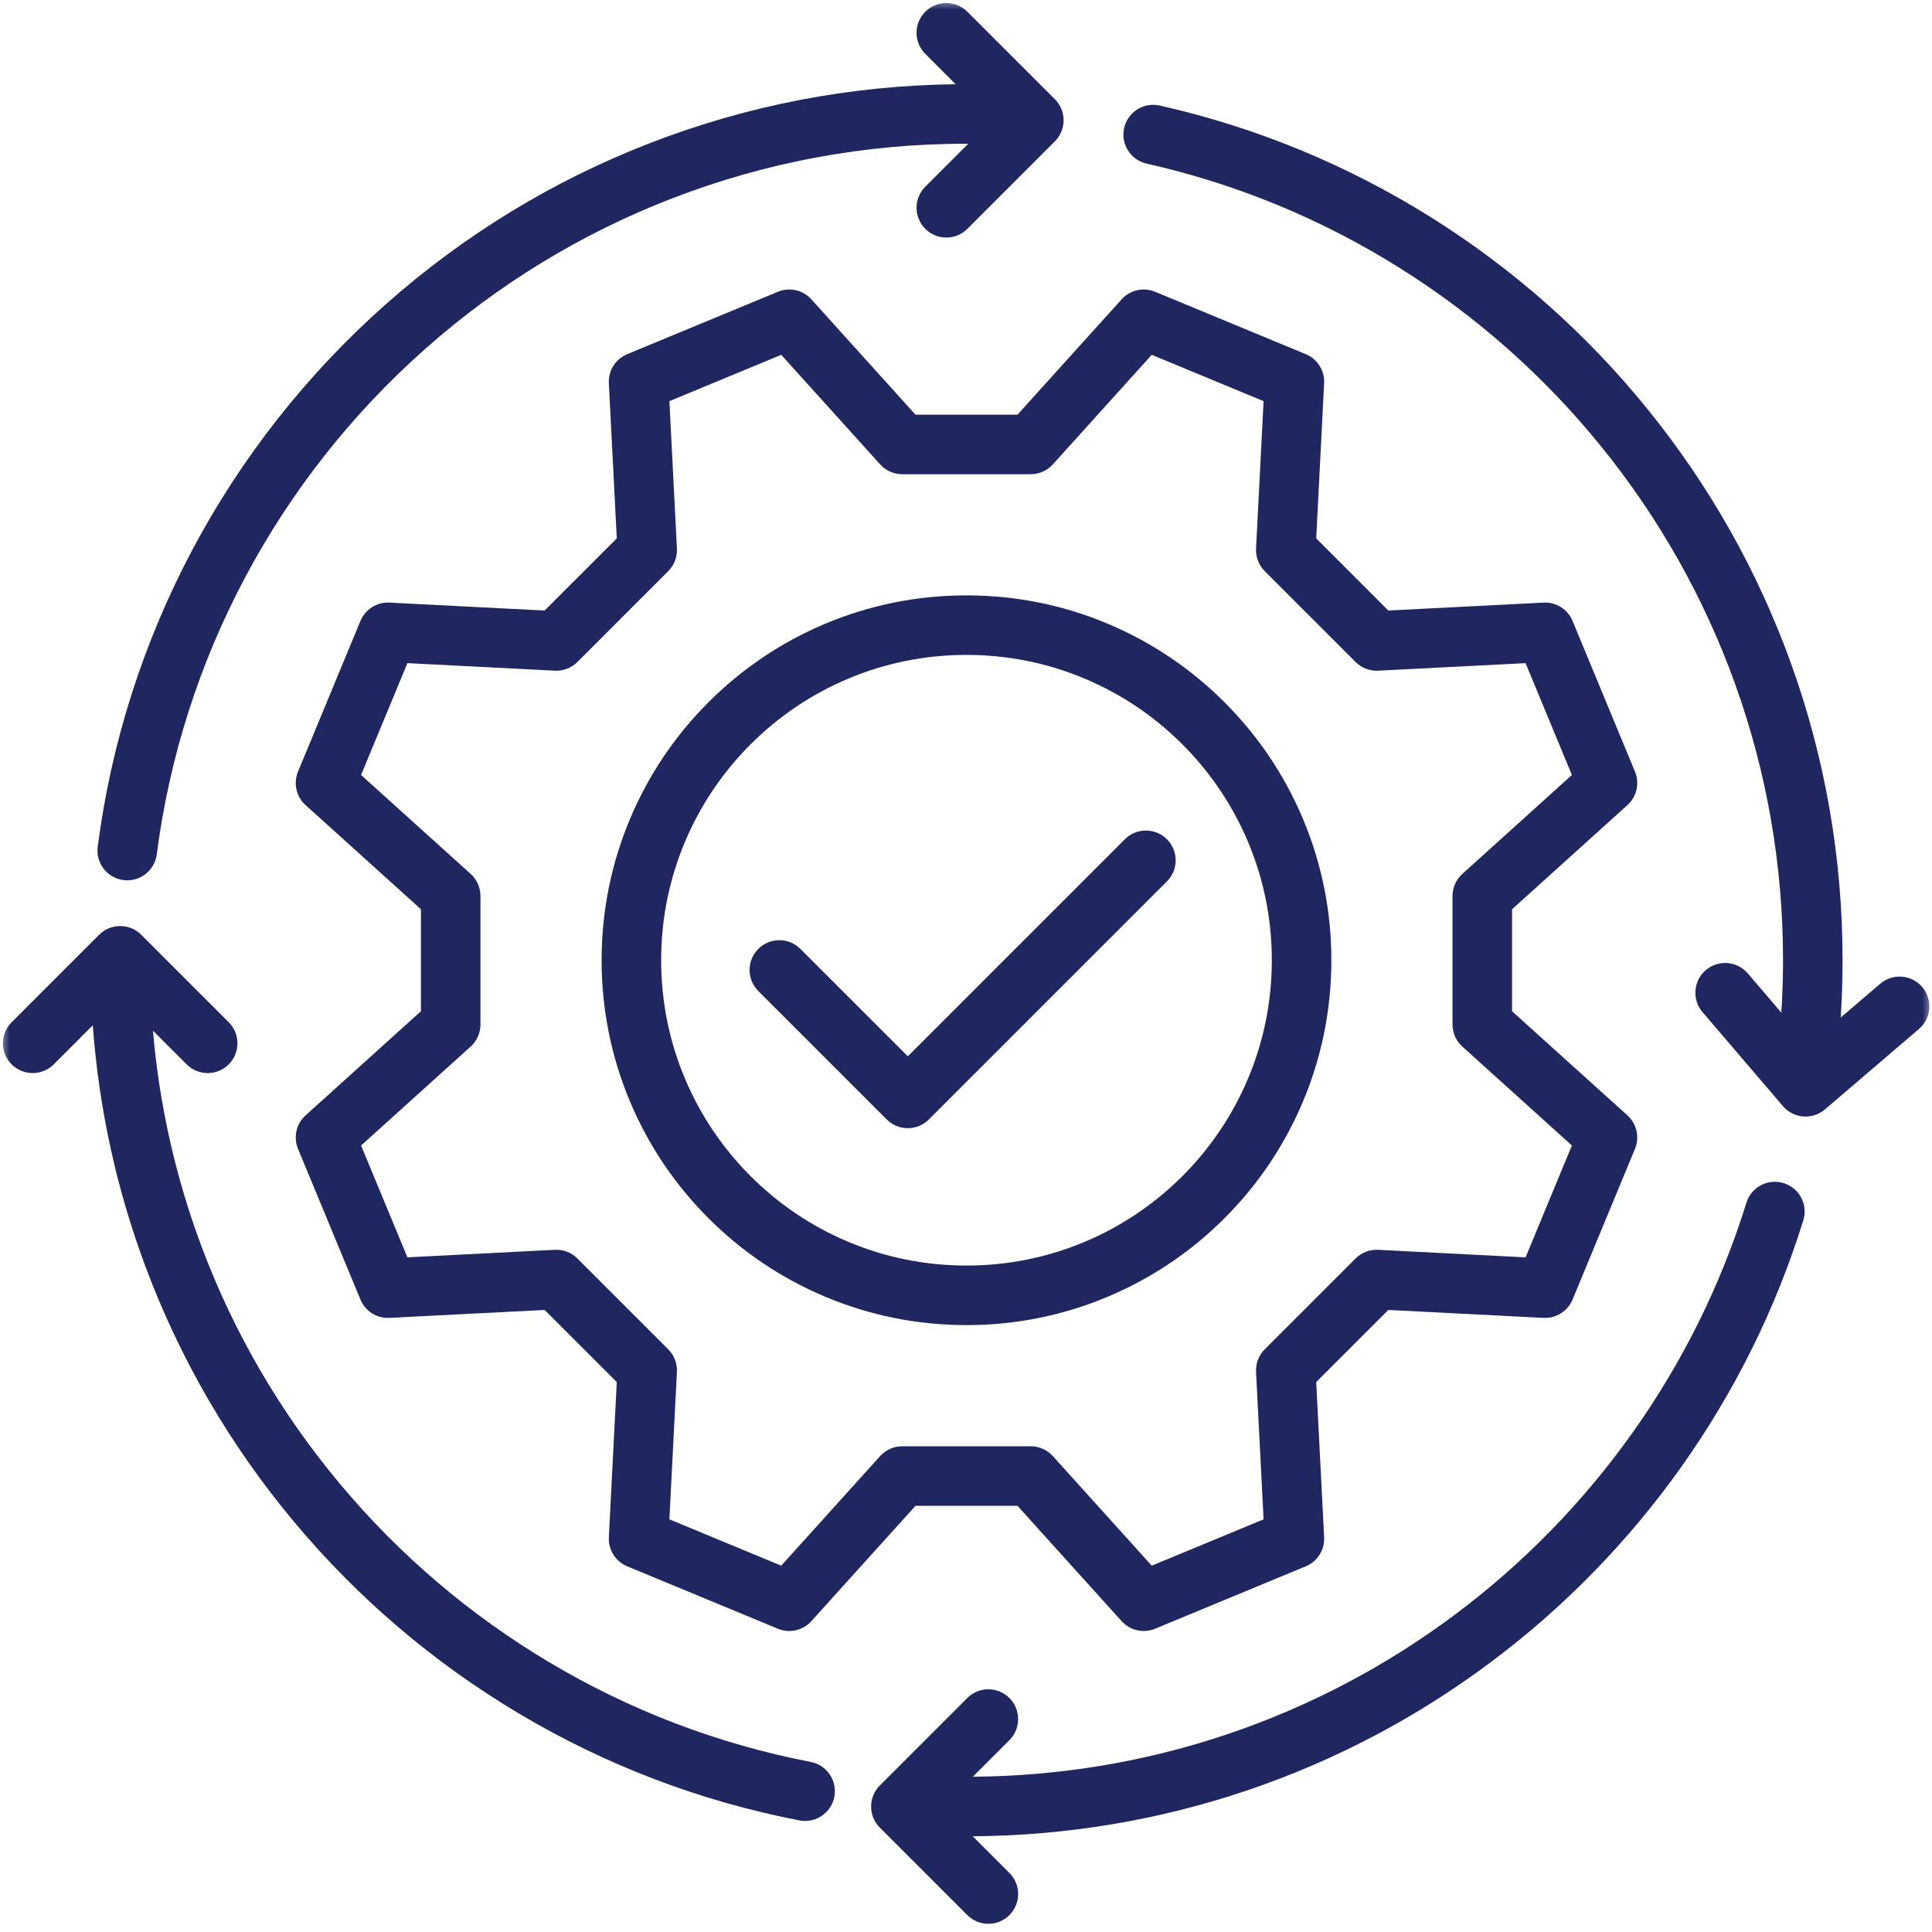
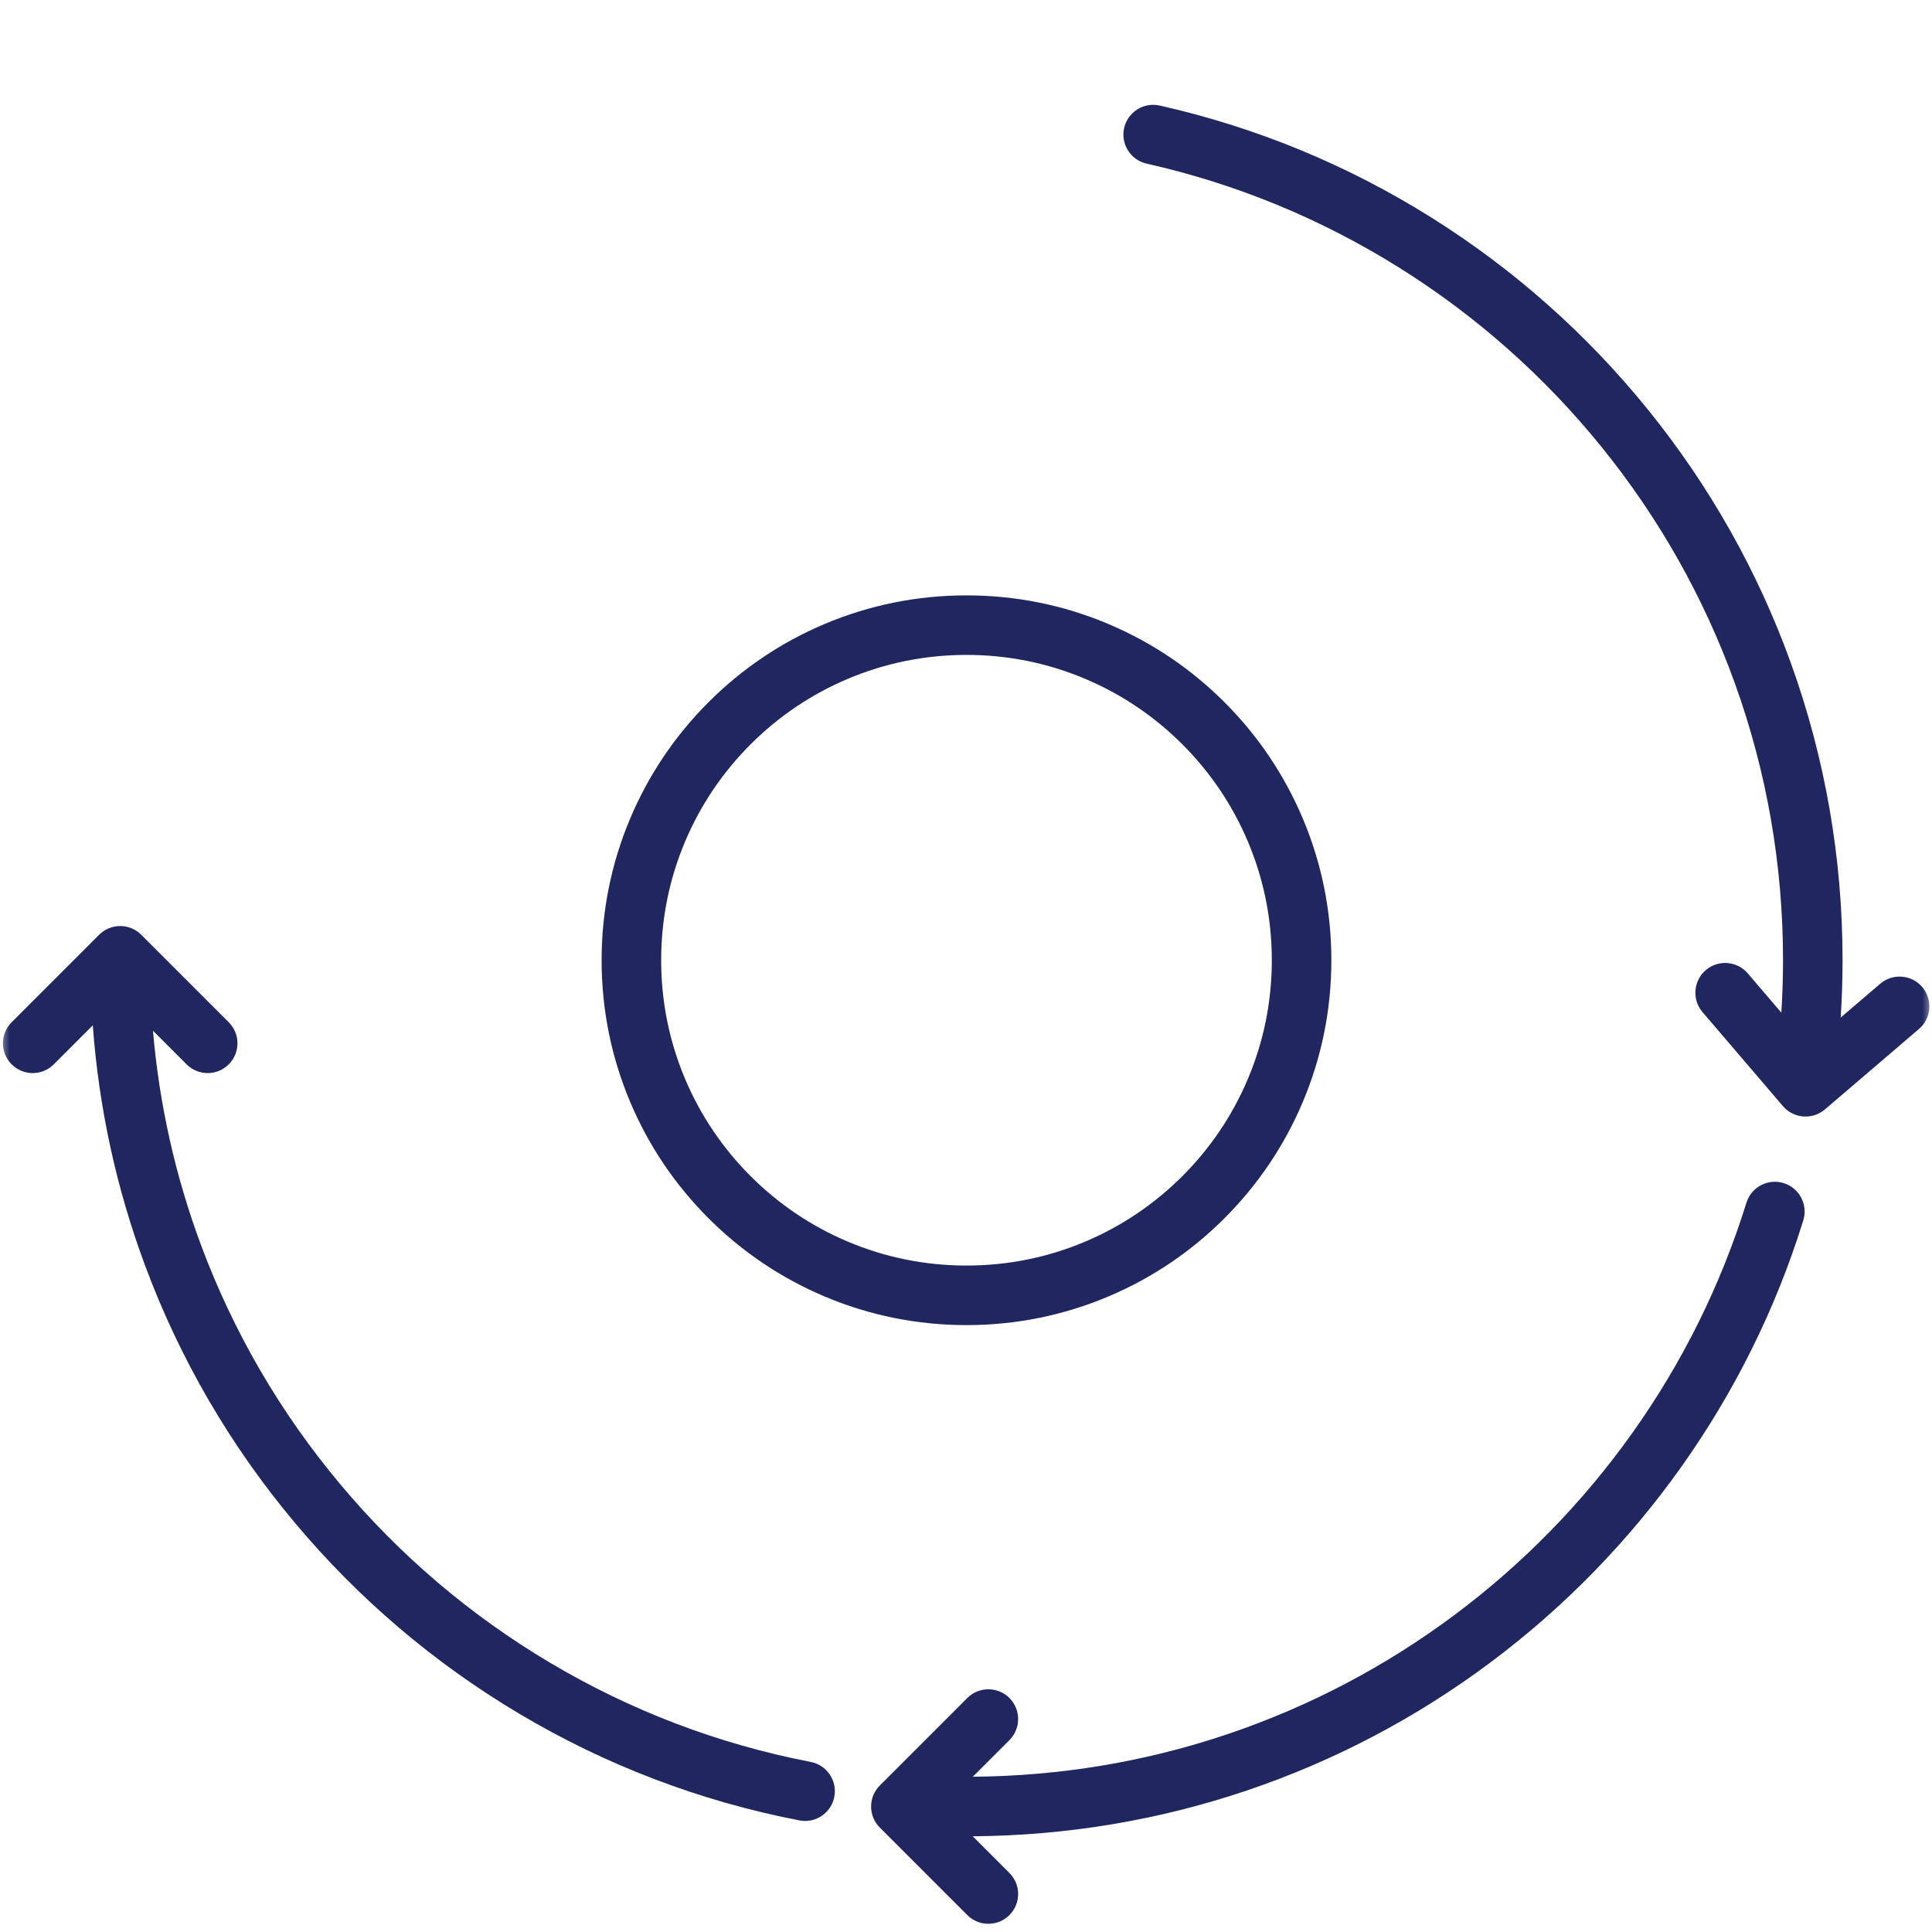
<svg xmlns="http://www.w3.org/2000/svg" width="101" height="101" viewBox="0 0 101 101" fill="none">
  <mask id="mask0_302_3" style="mask-type:luminance" maskUnits="userSpaceOnUse" x="0" y="0" width="101" height="101">
    <path fill-rule="evenodd" clip-rule="evenodd" d="M0 0H101V101H0V0Z" fill="white" />
  </mask>
  <g mask="url(#mask0_302_3)">
-     <path d="M47.859 21.678L42.415 15.648C41.974 15.159 41.273 15.001 40.665 15.253L32.788 18.515C32.18 18.767 31.796 19.375 31.829 20.033L32.244 28.146L28.473 31.917L20.36 31.503C19.702 31.469 19.094 31.853 18.842 32.462L15.58 40.338C15.328 40.946 15.486 41.647 15.975 42.089L22.005 47.533V52.865L15.975 58.309C15.486 58.751 15.328 59.452 15.58 60.06L18.842 67.936C19.094 68.545 19.702 68.929 20.36 68.895L28.473 68.481L32.244 72.251L31.829 80.365C31.796 81.023 32.18 81.63 32.788 81.883L40.665 85.145C41.273 85.397 41.974 85.239 42.415 84.75L47.86 78.72H53.192L58.636 84.75C58.938 85.084 59.36 85.263 59.792 85.263C59.992 85.263 60.194 85.225 60.387 85.145L68.263 81.882C68.872 81.631 69.256 81.023 69.222 80.365L68.808 72.251L72.578 68.481L80.692 68.895C81.35 68.928 81.957 68.545 82.21 67.936L85.472 60.06C85.724 59.452 85.566 58.75 85.077 58.309L79.047 52.865V47.533L85.077 42.088C85.566 41.647 85.724 40.946 85.472 40.338L82.21 32.461C81.958 31.853 81.35 31.469 80.692 31.503L72.578 31.917L68.808 28.146L69.222 20.033C69.256 19.375 68.872 18.767 68.263 18.515L60.387 15.253C59.779 15.001 59.077 15.159 58.636 15.648L53.192 21.678H47.859V21.678ZM55.039 24.278L60.21 18.549L66.057 20.971L65.663 28.679C65.641 29.119 65.806 29.547 66.117 29.859L70.866 34.608C71.177 34.919 71.606 35.084 72.046 35.061L79.753 34.668L82.175 40.514L76.447 45.686C76.12 45.981 75.934 46.401 75.934 46.841V53.557C75.934 53.998 76.12 54.417 76.447 54.712L82.175 59.884L79.753 65.731L72.046 65.337C71.606 65.314 71.177 65.479 70.866 65.79L66.117 70.539C65.806 70.851 65.641 71.279 65.663 71.719L66.057 79.427L60.21 81.849L55.039 76.12C54.743 75.793 54.324 75.607 53.884 75.607H47.167C46.727 75.607 46.307 75.793 46.012 76.12L40.841 81.849L34.994 79.427L35.388 71.719C35.41 71.279 35.245 70.851 34.934 70.539L30.185 65.79C29.874 65.479 29.445 65.315 29.005 65.337L21.298 65.73L18.876 59.884L24.604 54.712C24.931 54.417 25.117 53.997 25.117 53.557V46.841C25.117 46.4 24.931 45.981 24.604 45.686L18.876 40.514L21.298 34.667L29.005 35.061C29.445 35.083 29.874 34.919 30.185 34.607L34.934 29.858C35.245 29.547 35.41 29.118 35.388 28.678L34.994 20.971L40.841 18.549L46.012 24.277C46.307 24.604 46.727 24.791 47.167 24.791H53.884C54.324 24.791 54.744 24.604 55.039 24.278Z" fill="#1f2660" />
-   </g>
+     </g>
  <mask id="mask1_302_3" style="mask-type:luminance" maskUnits="userSpaceOnUse" x="0" y="0" width="101" height="101">
    <path fill-rule="evenodd" clip-rule="evenodd" d="M0 0H101V101H0V0Z" fill="white" />
  </mask>
  <g mask="url(#mask1_302_3)">
    <path d="M37.038 36.711C35.287 38.463 33.911 40.502 32.951 42.774C31.956 45.127 31.451 47.625 31.451 50.199C31.451 52.773 31.956 55.271 32.951 57.624C33.912 59.895 35.287 61.935 37.038 63.686C38.789 65.438 40.829 66.812 43.1 67.773C45.453 68.768 47.951 69.273 50.526 69.273C53.1 69.273 55.598 68.769 57.95 67.773C60.222 66.812 62.262 65.438 64.013 63.686C65.764 61.935 67.139 59.895 68.1 57.624C69.095 55.271 69.6 52.773 69.6 50.199C69.6 47.625 69.095 45.127 68.1 42.774C67.139 40.502 65.764 38.462 64.013 36.711C62.262 34.96 60.222 33.585 57.95 32.624C55.598 31.629 53.1 31.125 50.526 31.125C47.951 31.125 45.453 31.629 43.1 32.624C40.829 33.585 38.789 34.96 37.038 36.711ZM50.526 34.237C52.681 34.237 54.771 34.659 56.738 35.491C58.639 36.295 60.346 37.446 61.812 38.912C63.278 40.379 64.429 42.086 65.233 43.986C66.065 45.953 66.487 48.043 66.487 50.199C66.487 52.354 66.065 54.444 65.233 56.411C64.429 58.312 63.278 60.019 61.812 61.485C60.345 62.951 58.638 64.102 56.738 64.906C54.771 65.738 52.681 66.16 50.526 66.16C48.37 66.16 46.28 65.738 44.313 64.906C42.412 64.102 40.705 62.951 39.239 61.485C37.773 60.019 36.622 58.311 35.818 56.411C34.986 54.444 34.564 52.354 34.564 50.199C34.564 48.043 34.986 45.953 35.818 43.986C36.622 42.086 37.773 40.378 39.239 38.912C40.706 37.446 42.413 36.295 44.313 35.491C46.28 34.659 48.37 34.237 50.526 34.237Z" fill="#1f2660" />
  </g>
  <mask id="mask2_302_3" style="mask-type:luminance" maskUnits="userSpaceOnUse" x="0" y="0" width="101" height="101">
    <path fill-rule="evenodd" clip-rule="evenodd" d="M0 0H101V101H0V0Z" fill="white" />
  </mask>
  <g mask="url(#mask2_302_3)">
-     <path d="M39.642 51.808L46.357 58.523C46.649 58.815 47.045 58.979 47.458 58.979C47.87 58.979 48.266 58.815 48.558 58.523L61.005 46.076C61.613 45.469 61.613 44.483 61.005 43.875C60.397 43.267 59.411 43.267 58.804 43.875L47.458 55.221L41.843 49.607C41.235 48.999 40.25 48.999 39.642 49.607C39.034 50.215 39.034 51.2 39.642 51.808Z" fill="#1f2660" />
-   </g>
+     </g>
  <mask id="mask3_302_3" style="mask-type:luminance" maskUnits="userSpaceOnUse" x="0" y="0" width="101" height="101">
-     <path fill-rule="evenodd" clip-rule="evenodd" d="M0 0H101V101H0V0Z" fill="white" />
+     <path fill-rule="evenodd" clip-rule="evenodd" d="M0 0V101H0V0Z" fill="white" />
  </mask>
  <g mask="url(#mask3_302_3)">
-     <path d="M6.451 46.009C6.519 46.017 6.586 46.022 6.653 46.022C7.424 46.022 8.093 45.45 8.195 44.665C9.514 34.469 14.502 25.08 22.24 18.229C26.061 14.845 30.401 12.201 35.138 10.37C40.042 8.474 45.219 7.513 50.526 7.513C50.557 7.513 50.588 7.513 50.619 7.513L48.371 9.761C47.763 10.369 47.763 11.355 48.371 11.962C48.675 12.266 49.073 12.418 49.471 12.418C49.87 12.418 50.268 12.266 50.572 11.962L55.146 7.388C55.754 6.781 55.754 5.795 55.146 5.187L50.572 0.614C49.964 0.006 48.979 0.006 48.371 0.614C47.763 1.221 47.763 2.207 48.371 2.815L49.96 4.403C44.466 4.469 39.104 5.499 34.016 7.466C28.932 9.432 24.276 12.269 20.177 15.898C11.876 23.249 6.524 33.323 5.108 44.266C4.997 45.118 5.599 45.898 6.451 46.009Z" fill="#1f2660" />
-   </g>
+     </g>
  <mask id="mask4_302_3" style="mask-type:luminance" maskUnits="userSpaceOnUse" x="0" y="0" width="101" height="101">
    <path fill-rule="evenodd" clip-rule="evenodd" d="M0 0H101V101H0V0Z" fill="white" />
  </mask>
  <g mask="url(#mask4_302_3)">
    <path d="M42.383 92.11C37.552 91.177 32.955 89.425 28.72 86.903C24.57 84.432 20.89 81.298 17.783 77.587C14.653 73.849 12.206 69.647 10.512 65.1C9.166 61.487 8.324 57.727 7.996 53.882L9.756 55.642C10.06 55.946 10.459 56.098 10.857 56.098C11.255 56.098 11.653 55.946 11.957 55.642C12.565 55.034 12.565 54.049 11.957 53.441L7.383 48.867C7.092 48.575 6.696 48.411 6.283 48.411C5.87 48.411 5.474 48.575 5.182 48.867L0.609 53.441C0.001 54.049 0.001 55.034 0.609 55.642C1.216 56.25 2.202 56.25 2.81 55.642L4.851 53.601C5.167 57.916 6.086 62.137 7.595 66.186C9.413 71.067 12.038 75.575 15.396 79.585C18.729 83.566 22.675 86.927 27.127 89.578C31.673 92.285 36.607 94.165 41.792 95.166C41.892 95.185 41.992 95.195 42.089 95.195C42.82 95.195 43.472 94.677 43.616 93.933C43.779 93.089 43.227 92.273 42.383 92.11Z" fill="#1f2660" />
  </g>
  <mask id="mask5_302_3" style="mask-type:luminance" maskUnits="userSpaceOnUse" x="0" y="0" width="101" height="101">
    <path fill-rule="evenodd" clip-rule="evenodd" d="M0 0H101V101H0V0Z" fill="white" />
  </mask>
  <g mask="url(#mask5_302_3)">
    <path d="M93.246 61.85C92.426 61.595 91.553 62.054 91.299 62.875C89.964 67.171 87.961 71.216 85.345 74.897C82.763 78.531 79.643 81.728 76.072 84.4C72.461 87.102 68.474 89.201 64.221 90.641C59.926 92.096 55.43 92.849 50.855 92.883L52.77 90.968C53.377 90.361 53.377 89.375 52.77 88.767C52.162 88.16 51.176 88.16 50.569 88.767L45.995 93.341C45.703 93.633 45.539 94.029 45.539 94.442C45.539 94.855 45.703 95.25 45.995 95.542L50.569 100.116C50.873 100.42 51.271 100.572 51.669 100.572C52.067 100.572 52.466 100.42 52.77 100.116C53.377 99.508 53.377 98.522 52.77 97.915L50.851 95.996C55.768 95.962 60.6 95.153 65.219 93.59C69.784 92.044 74.063 89.791 77.937 86.892C81.766 84.027 85.113 80.598 87.883 76.7C90.69 72.75 92.84 68.409 94.271 63.798C94.526 62.977 94.067 62.105 93.246 61.85Z" fill="#1f2660" />
  </g>
  <mask id="mask6_302_3" style="mask-type:luminance" maskUnits="userSpaceOnUse" x="0" y="0" width="101" height="101">
    <path fill-rule="evenodd" clip-rule="evenodd" d="M0 0H101V101H0V0Z" fill="white" />
  </mask>
  <g mask="url(#mask6_302_3)">
    <path d="M100.489 51.599C99.93 50.946 98.948 50.869 98.294 51.427L96.227 53.195C96.291 52.198 96.324 51.196 96.324 50.199C96.324 44.862 95.415 39.633 93.62 34.658C91.886 29.85 89.368 25.389 86.138 21.399C82.936 17.445 79.131 14.071 74.827 11.372C70.442 8.622 65.664 6.652 60.627 5.518C59.788 5.329 58.955 5.856 58.767 6.694C58.578 7.533 59.105 8.366 59.943 8.554C64.636 9.611 69.087 11.446 73.173 14.009C77.186 16.526 80.734 19.671 83.719 23.358C86.73 27.077 89.076 31.234 90.692 35.714C92.364 40.35 93.212 45.223 93.212 50.199C93.212 51.111 93.182 52.027 93.124 52.939L91.369 50.887C90.81 50.233 89.828 50.157 89.175 50.715C88.522 51.274 88.445 52.257 89.003 52.91L93.207 57.825C93.475 58.139 93.858 58.334 94.269 58.366C94.31 58.369 94.35 58.37 94.39 58.37C94.76 58.37 95.119 58.239 95.402 57.997L100.317 53.793C100.971 53.235 101.047 52.252 100.489 51.599Z" fill="#1f2660" />
  </g>
</svg>